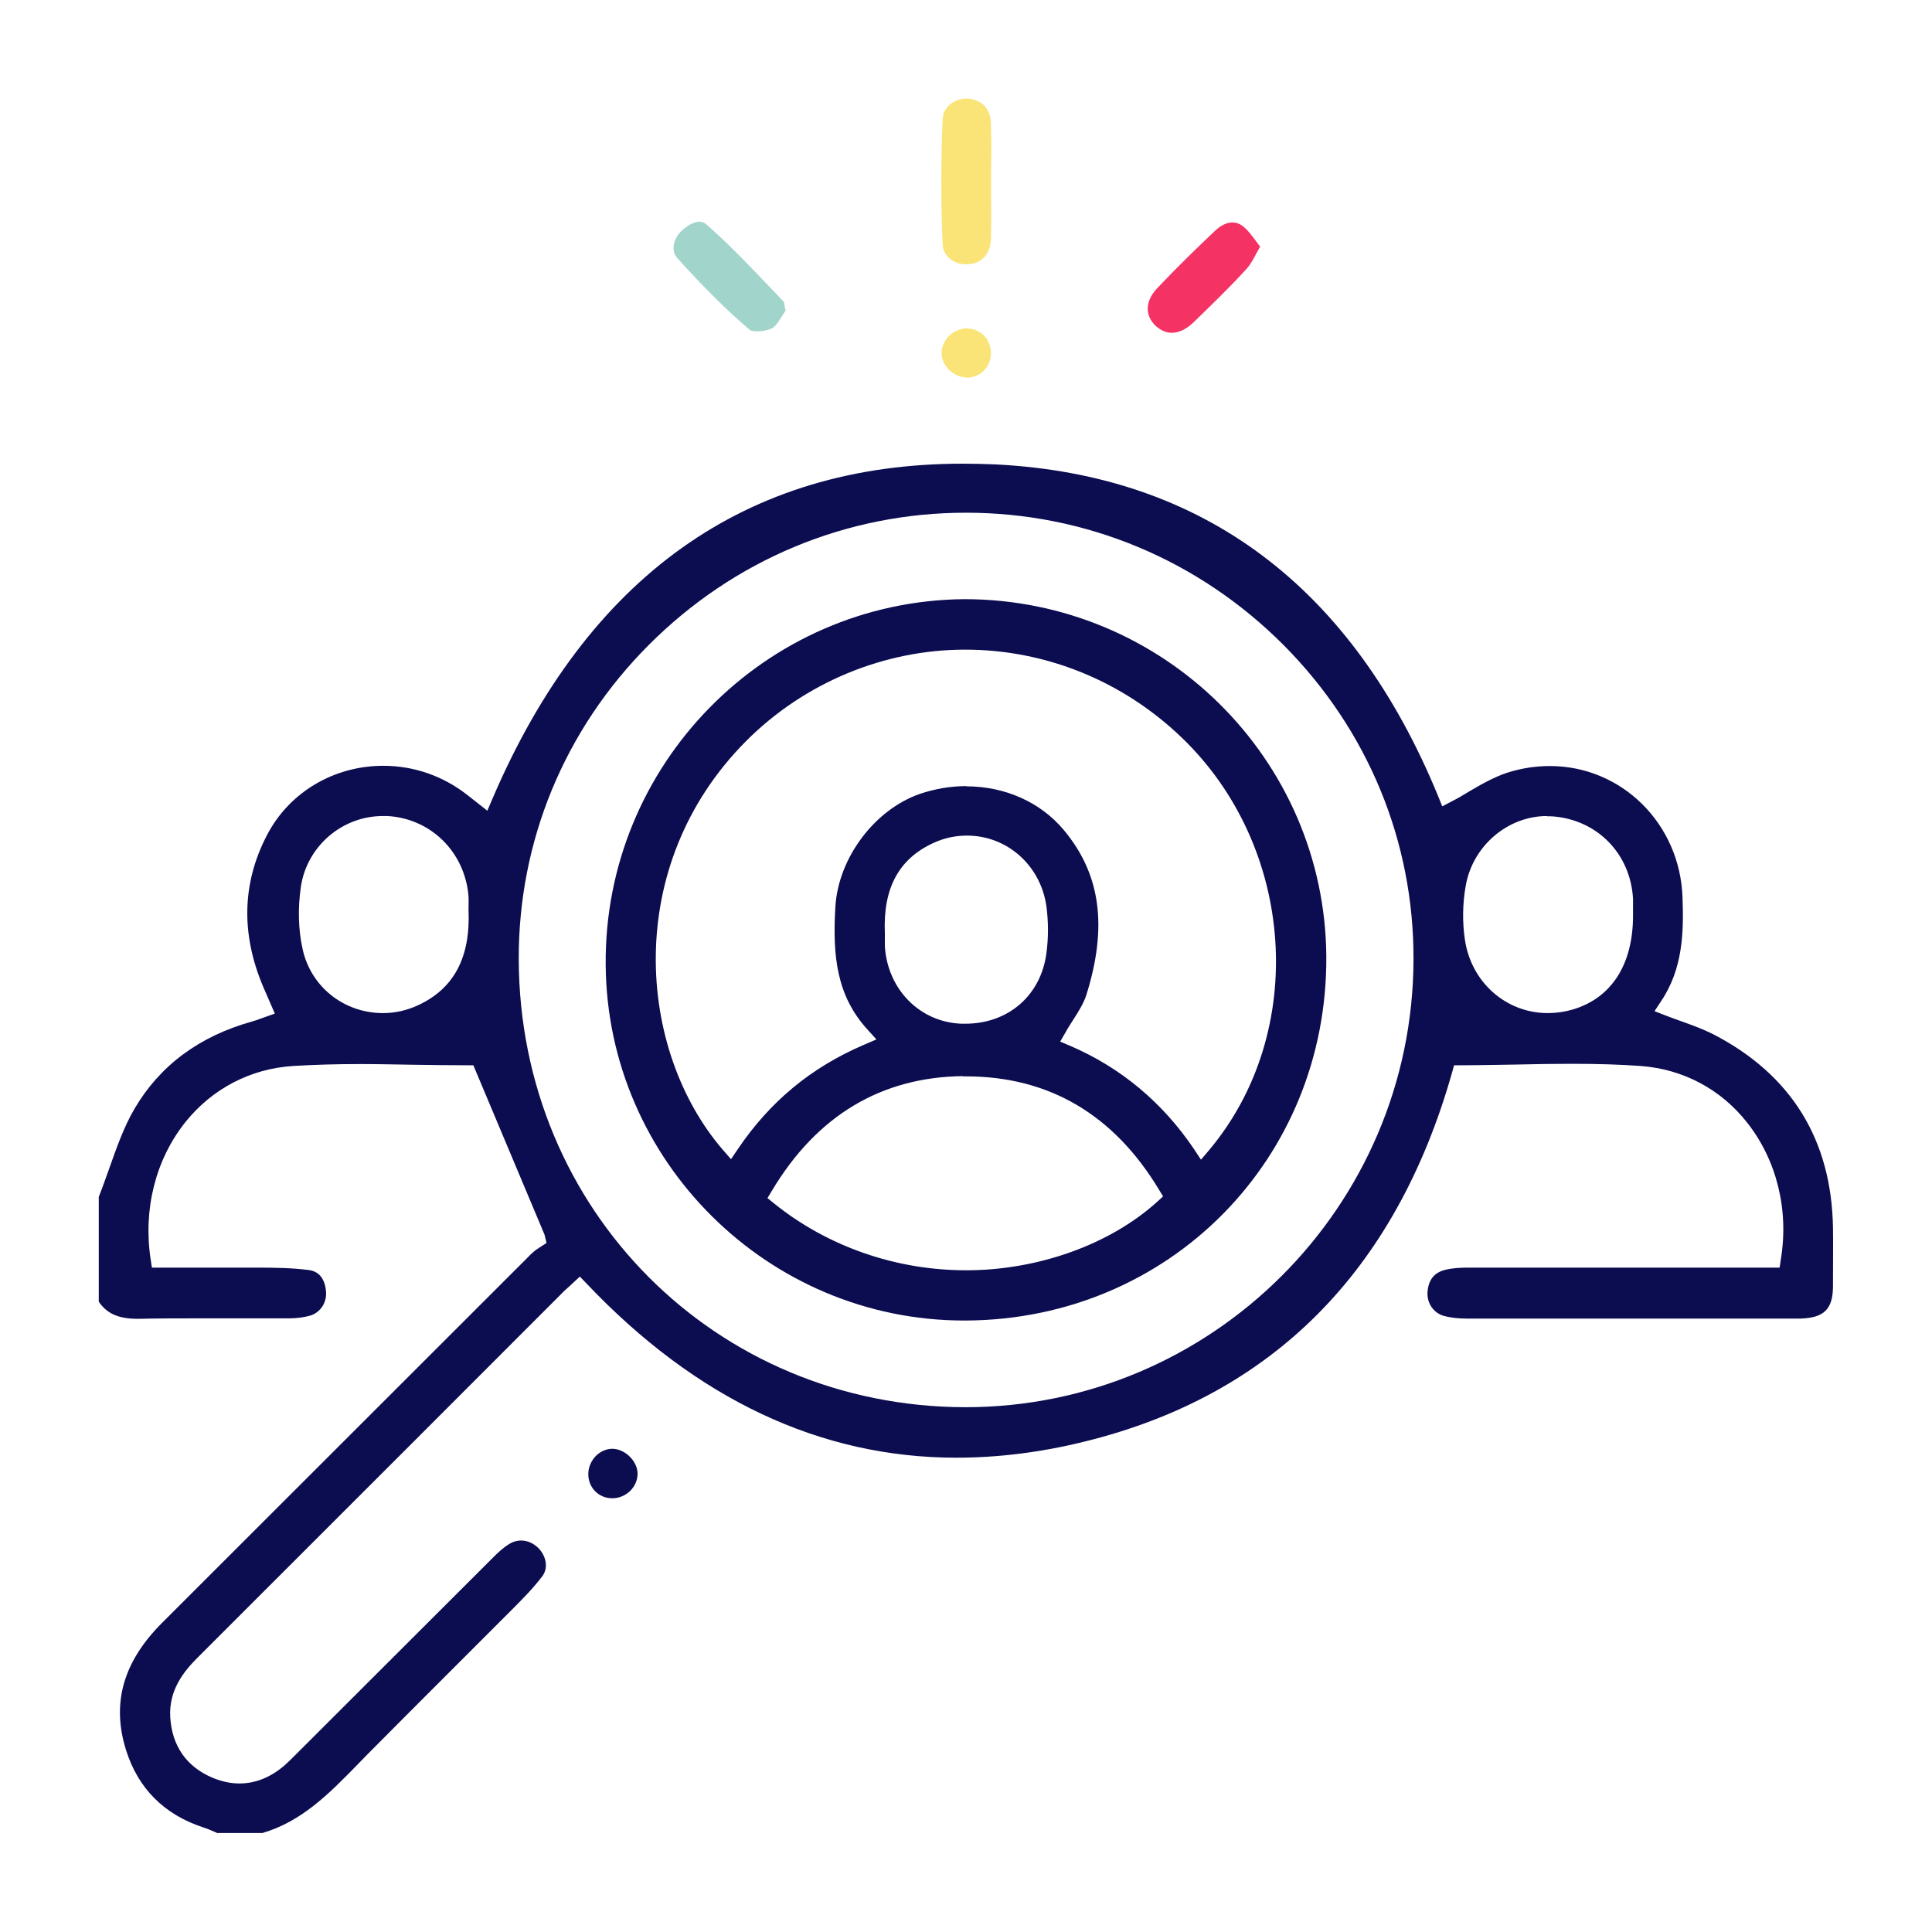
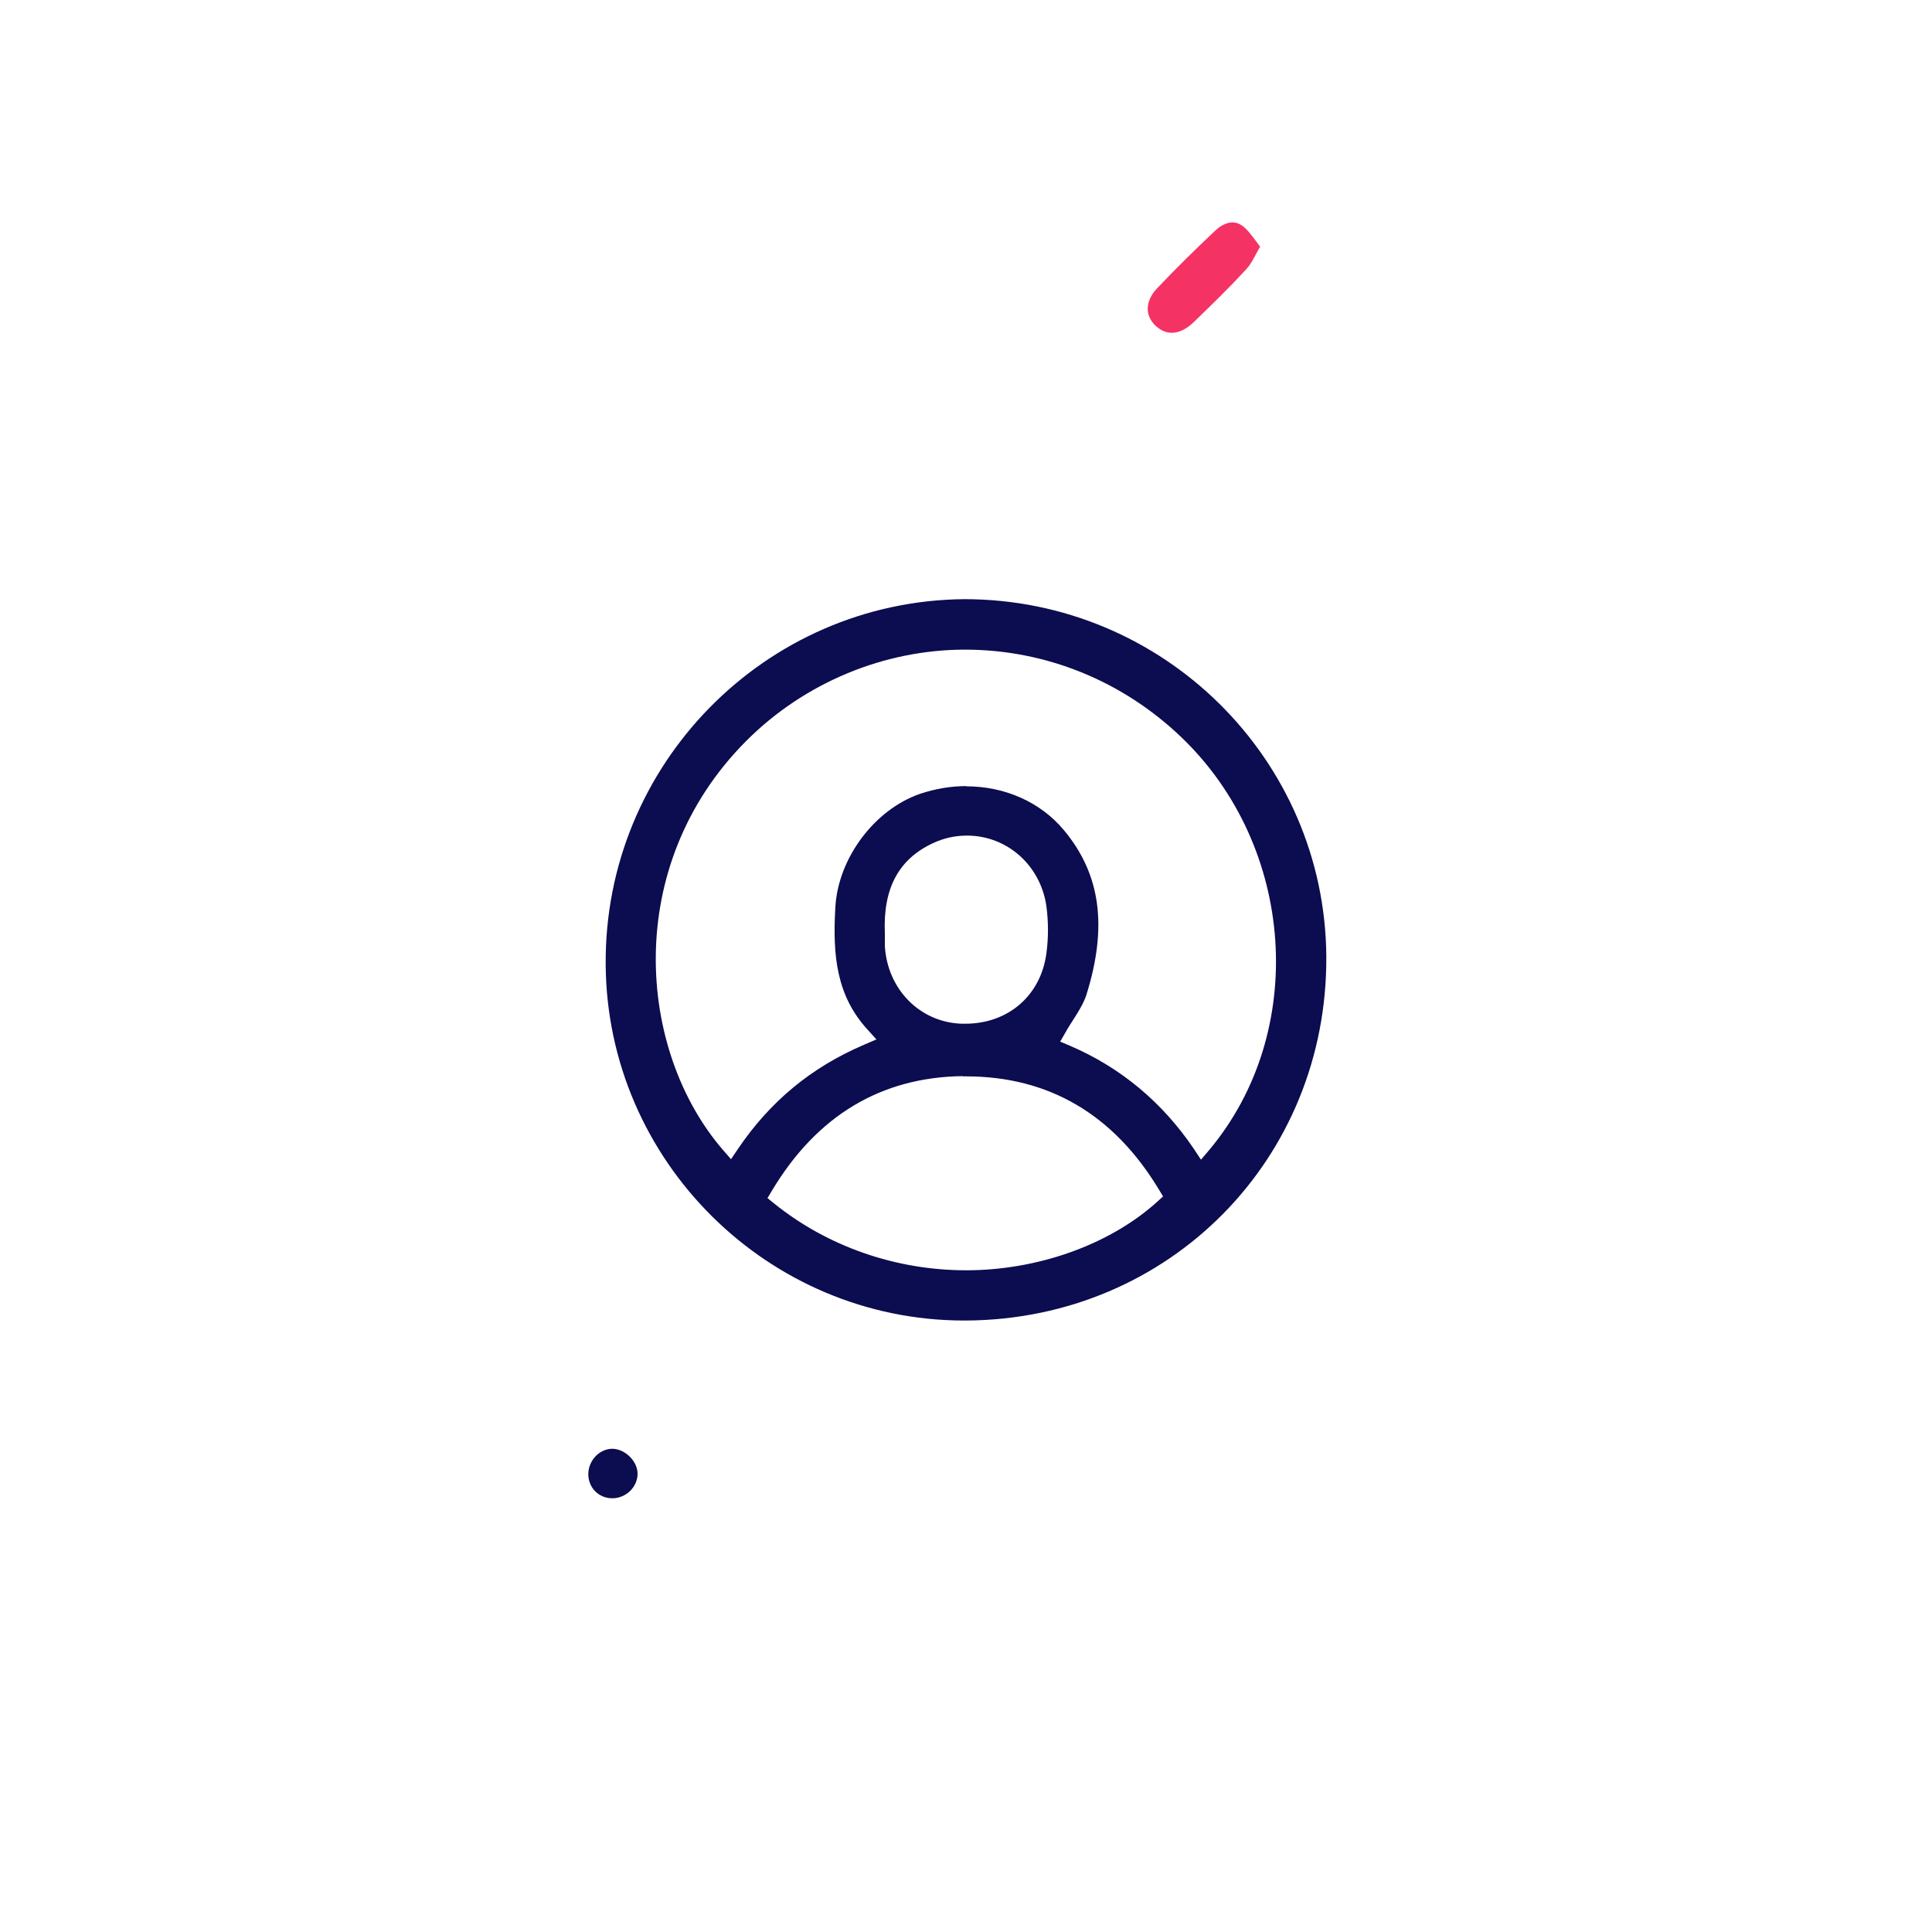
<svg xmlns="http://www.w3.org/2000/svg" id="Layer_1" viewBox="0 0 80 80">
  <defs>
    <style>.cls-1{fill:#fae477;}.cls-2{fill:#a1d4ca;}.cls-3{fill:#f53264;}.cls-4{fill:#0c0c50;}</style>
  </defs>
-   <path class="cls-4" d="M9.02,75.91l-.12-.05c-.16-.07-.32-.14-.48-.19-1.62-.53-2.7-1.61-3.2-3.2-.61-1.94-.12-3.66,1.49-5.27l15.3-15.29c.11-.11,.26-.21,.34-.26l.28-.18-.08-.34-2.95-7.02h-.26c-.71,0-1.43-.01-2.15-.02-.75-.01-1.5-.03-2.26-.03-1.07,0-1.96,.03-2.79,.08-1.77,.11-3.35,.94-4.46,2.32-1.24,1.55-1.76,3.62-1.44,5.7l.05,.33h2.54c.49,0,1.86,0,1.86,0,.7,0,1.41,.01,2.1,.1,.53,.07,.68,.52,.71,.89,.04,.46-.24,.88-.67,1-.25,.07-.54,.11-.87,.11h-3.71c-.84,0-1.69,0-2.53,.02h0c-.81,0-1.29-.21-1.63-.71v-4.34c.15-.37,.28-.76,.42-1.14,.32-.9,.61-1.74,1.06-2.51,1.05-1.79,2.68-3,4.86-3.61,.11-.03,.23-.07,.36-.12l.59-.21-.39-.9c-1.02-2.26-1-4.44,.06-6.48,.92-1.78,2.77-2.88,4.82-2.88,1.27,0,2.47,.42,3.47,1.2l.84,.66,.2-.47c3.94-9.22,10.5-13.9,19.48-13.9,.45,0,.9,.01,1.36,.03,8.6,.43,14.77,5.06,18.34,13.76l.16,.4,.38-.2c.24-.12,.48-.26,.72-.41,.51-.3,1.04-.6,1.58-.78,.59-.19,1.18-.28,1.78-.28,2.97,0,5.39,2.39,5.49,5.45,.05,1.43,.02,2.94-.89,4.29l-.27,.41,.46,.18c.23,.09,.46,.17,.68,.25,.45,.16,.88,.32,1.28,.52,3.24,1.67,4.91,4.37,4.97,8.02,.01,.69,0,1.38,0,2.08v.33c0,.96-.37,1.32-1.35,1.35,0,0-11.26,0-13.82,0-.36,0-.68-.04-.94-.11-.43-.12-.71-.53-.68-.99,.04-.51,.28-.81,.74-.92,.32-.08,.66-.09,.96-.09h12.88s.05-.34,.05-.34c.34-2.05-.17-4.11-1.39-5.66-1.09-1.39-2.66-2.22-4.41-2.35-.84-.06-1.74-.09-2.83-.09-.76,0-1.52,.01-2.29,.03-.77,.01-1.54,.03-2.31,.03h-.3l-.08,.29c-2.33,8.23-7.45,13.38-15.21,15.29-1.81,.45-3.6,.67-5.32,.67-5.63,0-10.78-2.43-15.32-7.22l-.27-.28-.43,.4c-.12,.11-.25,.22-.36,.34,0,0-11.49,11.5-15.04,15.04-.56,.56-1.2,1.34-1.13,2.47,.07,1.17,.66,2.03,1.72,2.49,.38,.16,.76,.25,1.14,.25,.65,0,1.27-.24,1.85-.73,.16-.14,.31-.29,.46-.44l8.2-8.19c.18-.18,.4-.39,.64-.54,.17-.11,.34-.16,.52-.16,.24,0,.49,.1,.69,.29,.31,.29,.48,.82,.17,1.21-.39,.51-.87,.99-1.33,1.45,0,0-1.95,1.95-2.81,2.81-1.04,1.04-2.08,2.08-3.12,3.13l-.36,.37c-1.19,1.22-2.32,2.37-3.95,2.85h-1.85ZM40,21.23c-4.96,0-9.62,1.95-13.14,5.48-3.49,3.5-5.4,8.13-5.38,13.03,.04,10.37,8.16,18.51,18.49,18.53,10.21,0,18.53-8.31,18.56-18.53,.02-4.9-1.89-9.52-5.38-13.03-3.52-3.53-8.19-5.48-13.15-5.48h0Zm-24.15,12.56c-1.68,0-3.14,1.25-3.39,2.92-.13,.87-.11,1.79,.07,2.59,.34,1.56,1.71,2.65,3.33,2.65,.5,0,.98-.11,1.44-.32,1.5-.69,2.19-1.99,2.1-3.97,0-.15,.01-.35,0-.55-.15-1.83-1.56-3.22-3.36-3.32h-.18Zm48.21,0c-1.64,0-3.09,1.25-3.37,2.9-.13,.73-.14,1.51-.03,2.23,.26,1.75,1.7,3.03,3.43,3.03,.35,0,.7-.05,1.04-.15,1.61-.48,2.5-1.88,2.49-3.92v-.2c0-.15,0-.31,0-.46-.1-1.84-1.44-3.24-3.26-3.41-.1-.01-.2-.01-.3-.01" />
-   <path class="cls-1" d="M40.03,10.95c-.48,0-.98-.29-1-.86-.07-1.7-.07-3.43,0-5.14,.02-.56,.53-.87,1-.87,.61,.03,.98,.41,1,1.01,.02,.57,.02,1.14,.01,1.7v.76s0,.74,0,.74c0,.55,.01,1.1-.01,1.65-.03,.59-.39,.98-.95,1h-.05Z" />
-   <path class="cls-2" d="M31.37,13.72c-.2,0-.29-.04-.31-.05-.97-.82-1.95-1.8-3.01-2.98-.3-.33-.14-.83,.16-1.12,.25-.24,.53-.39,.75-.39,.12,0,.21,.04,.3,.12,.9,.79,1.75,1.68,2.57,2.54l.63,.66s.02,.1,.03,.17c.01,.06,.02,.12,.04,.19-.04,.06-.07,.11-.11,.17-.14,.22-.29,.48-.45,.56-.15,.08-.39,.13-.61,.13" />
  <path class="cls-3" d="M48.52,13.78c-.24,0-.46-.1-.67-.29-.46-.44-.43-1.04,.08-1.57,.73-.77,1.54-1.57,2.39-2.37,.23-.22,.49-.34,.71-.34,.14,0,.27,.04,.4,.13,.21,.15,.38,.38,.59,.66,.05,.07,.1,.14,.16,.21-.05,.09-.09,.17-.14,.25-.15,.29-.27,.51-.43,.68-.7,.77-1.45,1.49-2.17,2.19-.31,.3-.62,.45-.92,.45" />
  <path class="cls-4" d="M25.35,62.04c-.56,0-.99-.44-.99-1,0-.27,.11-.54,.31-.75,.19-.19,.44-.3,.69-.3,.53,.01,1.04,.52,1.04,1.03,0,.26-.1,.5-.29,.7-.2,.2-.47,.32-.75,.32h-.01Z" />
-   <path class="cls-1" d="M40.03,15.63c-.27,0-.53-.12-.74-.32-.19-.2-.31-.45-.3-.7,0-.53,.48-1,1.02-1.01,.29,0,.54,.1,.73,.29,.19,.19,.29,.45,.29,.74,0,.57-.43,1-.99,1.01h-.01Z" />
  <path class="cls-4" d="M39.92,54.68c-8.12,0-14.78-6.61-14.84-14.73-.07-8.28,6.6-15.07,14.85-15.14,8.26,0,14.93,6.64,14.99,14.79,.05,8.39-6.49,15.02-14.89,15.08h-.11Zm-.05-10.12c-3.39,.04-6.05,1.64-7.91,4.75l-.18,.3,.27,.22c2.22,1.79,5.05,2.77,7.96,2.77s5.91-1.03,7.91-2.84l.24-.22-.17-.28c-1.88-3.12-4.57-4.69-7.99-4.69h-.14Zm.14-12c1.61,0,3.08,.66,4.04,1.81,1.53,1.83,1.82,4.01,.93,6.84-.11,.33-.31,.66-.53,1-.11,.18-.23,.35-.33,.54l-.22,.38,.4,.17c2.1,.9,3.83,2.34,5.14,4.28l.29,.44,.34-.4c4.1-4.89,3.58-12.56-1.15-17.09-2.44-2.34-5.63-3.63-8.96-3.63s-6.64,1.35-9.07,3.79c-5.14,5.17-4.5,12.81-.96,16.92l.34,.39,.29-.43c1.32-1.95,3.02-3.37,5.22-4.31l.51-.22-.37-.41c-1.27-1.39-1.45-3.03-1.33-5.06,.11-2.03,1.62-4.05,3.51-4.7,.63-.21,1.27-.32,1.93-.32m.01,2.05c-.48,0-.95,.1-1.4,.31-1.43,.66-2.08,1.88-2,3.73,0,.2,0,.37,0,.54,.11,1.79,1.45,3.15,3.18,3.21h.15c1.78,0,3.13-1.17,3.36-2.92,.09-.66,.08-1.33,0-1.94-.24-1.7-1.63-2.93-3.29-2.93" />
</svg>